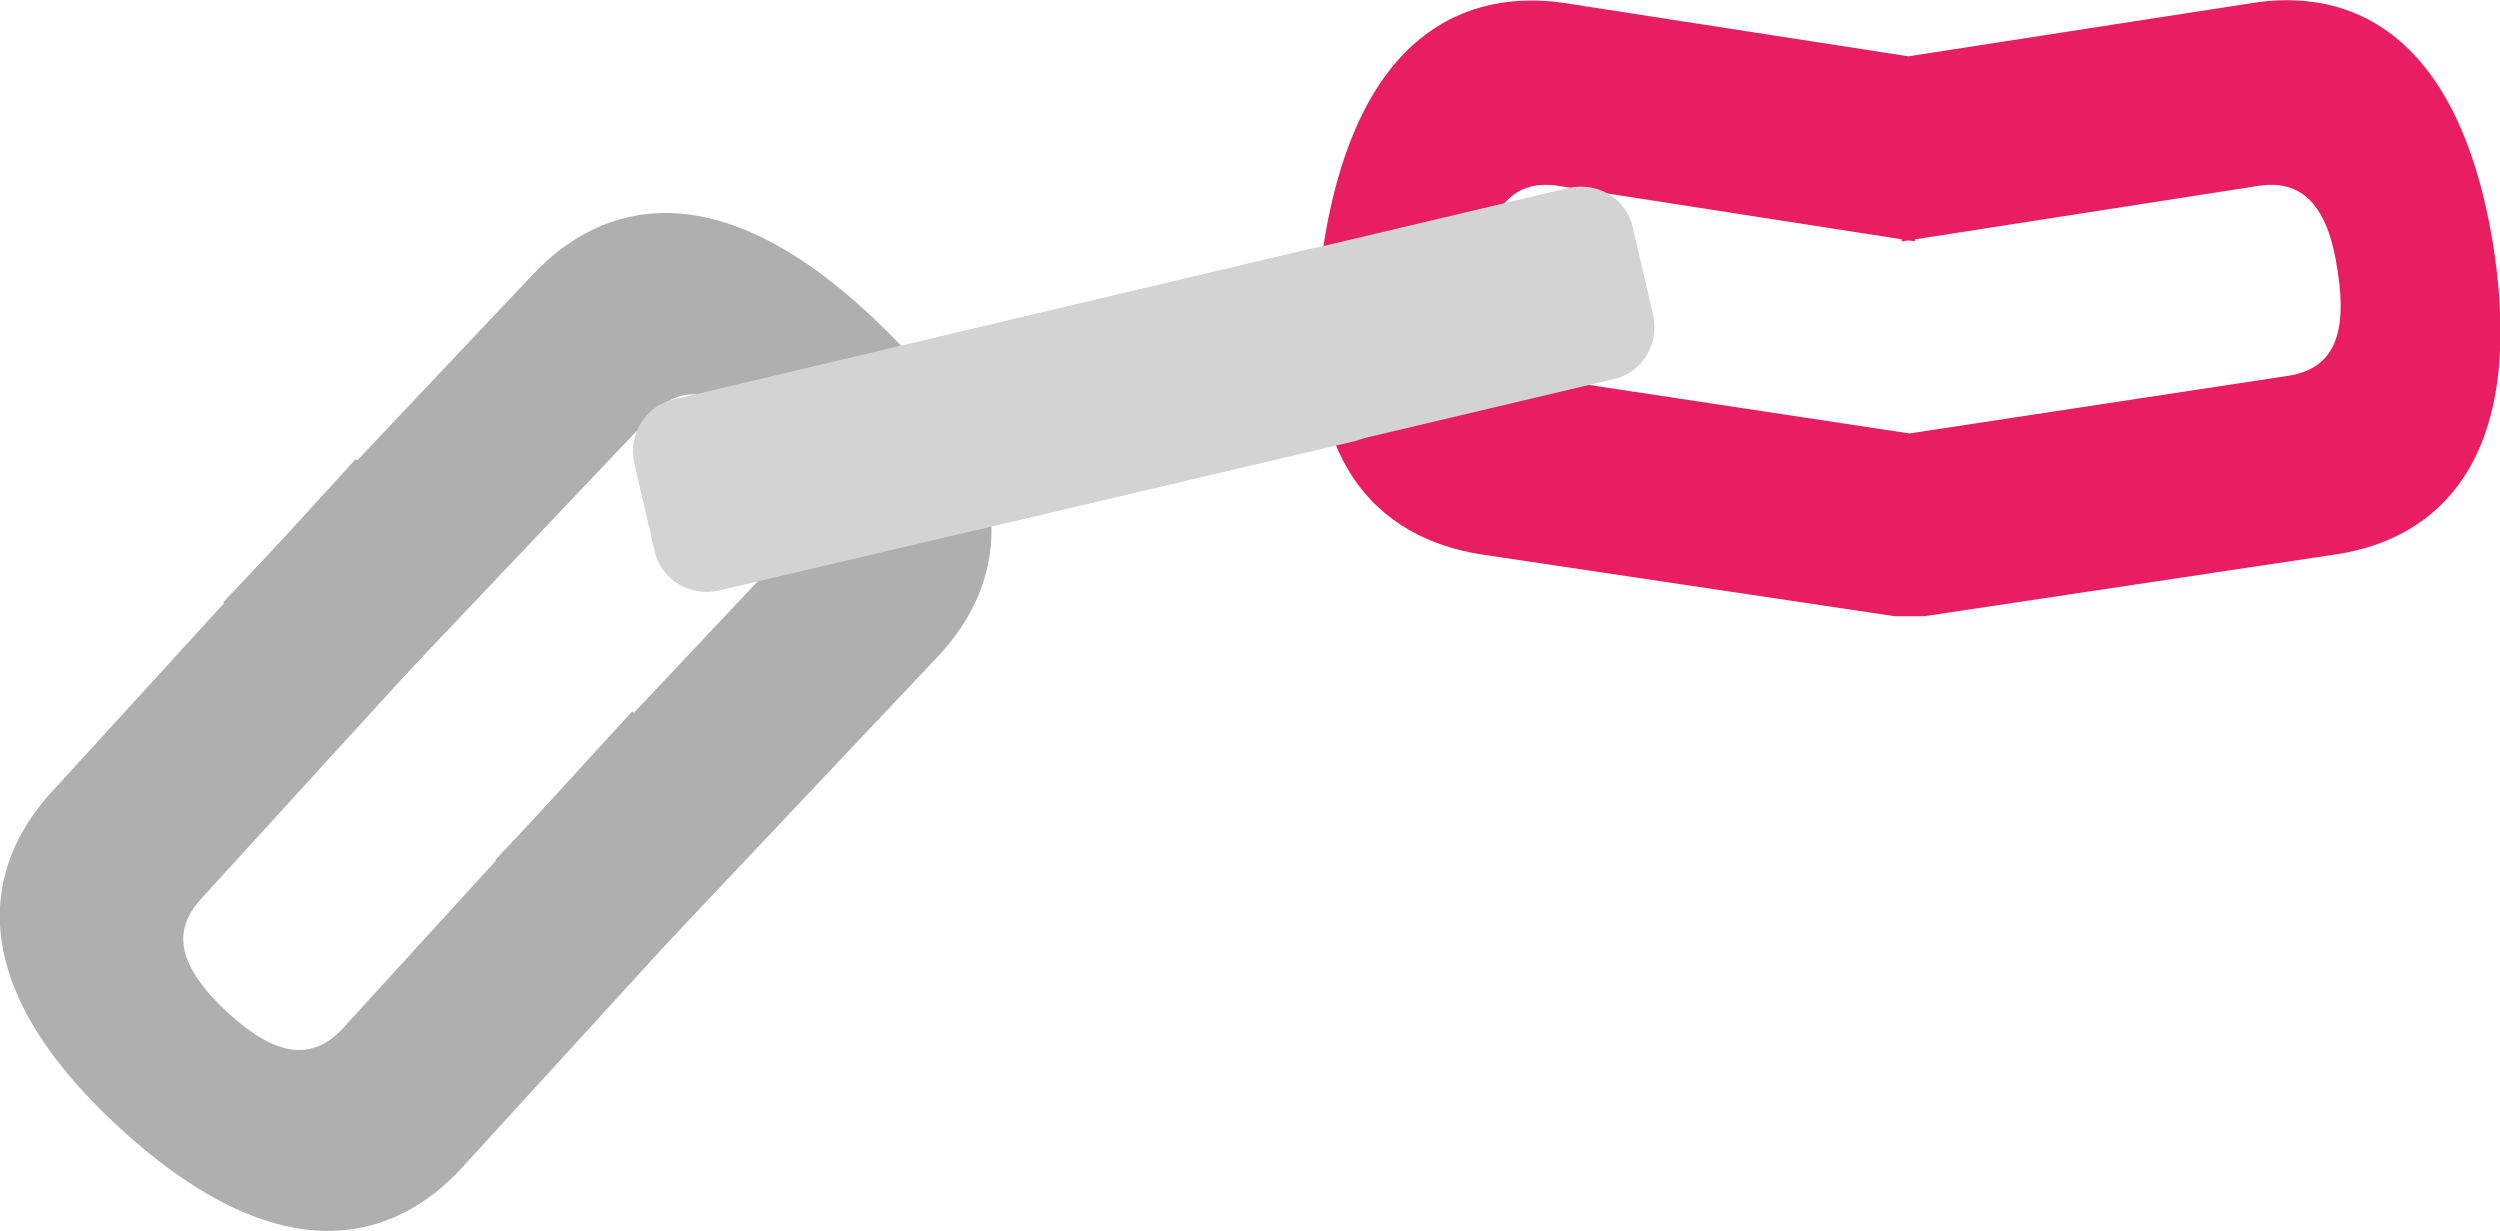
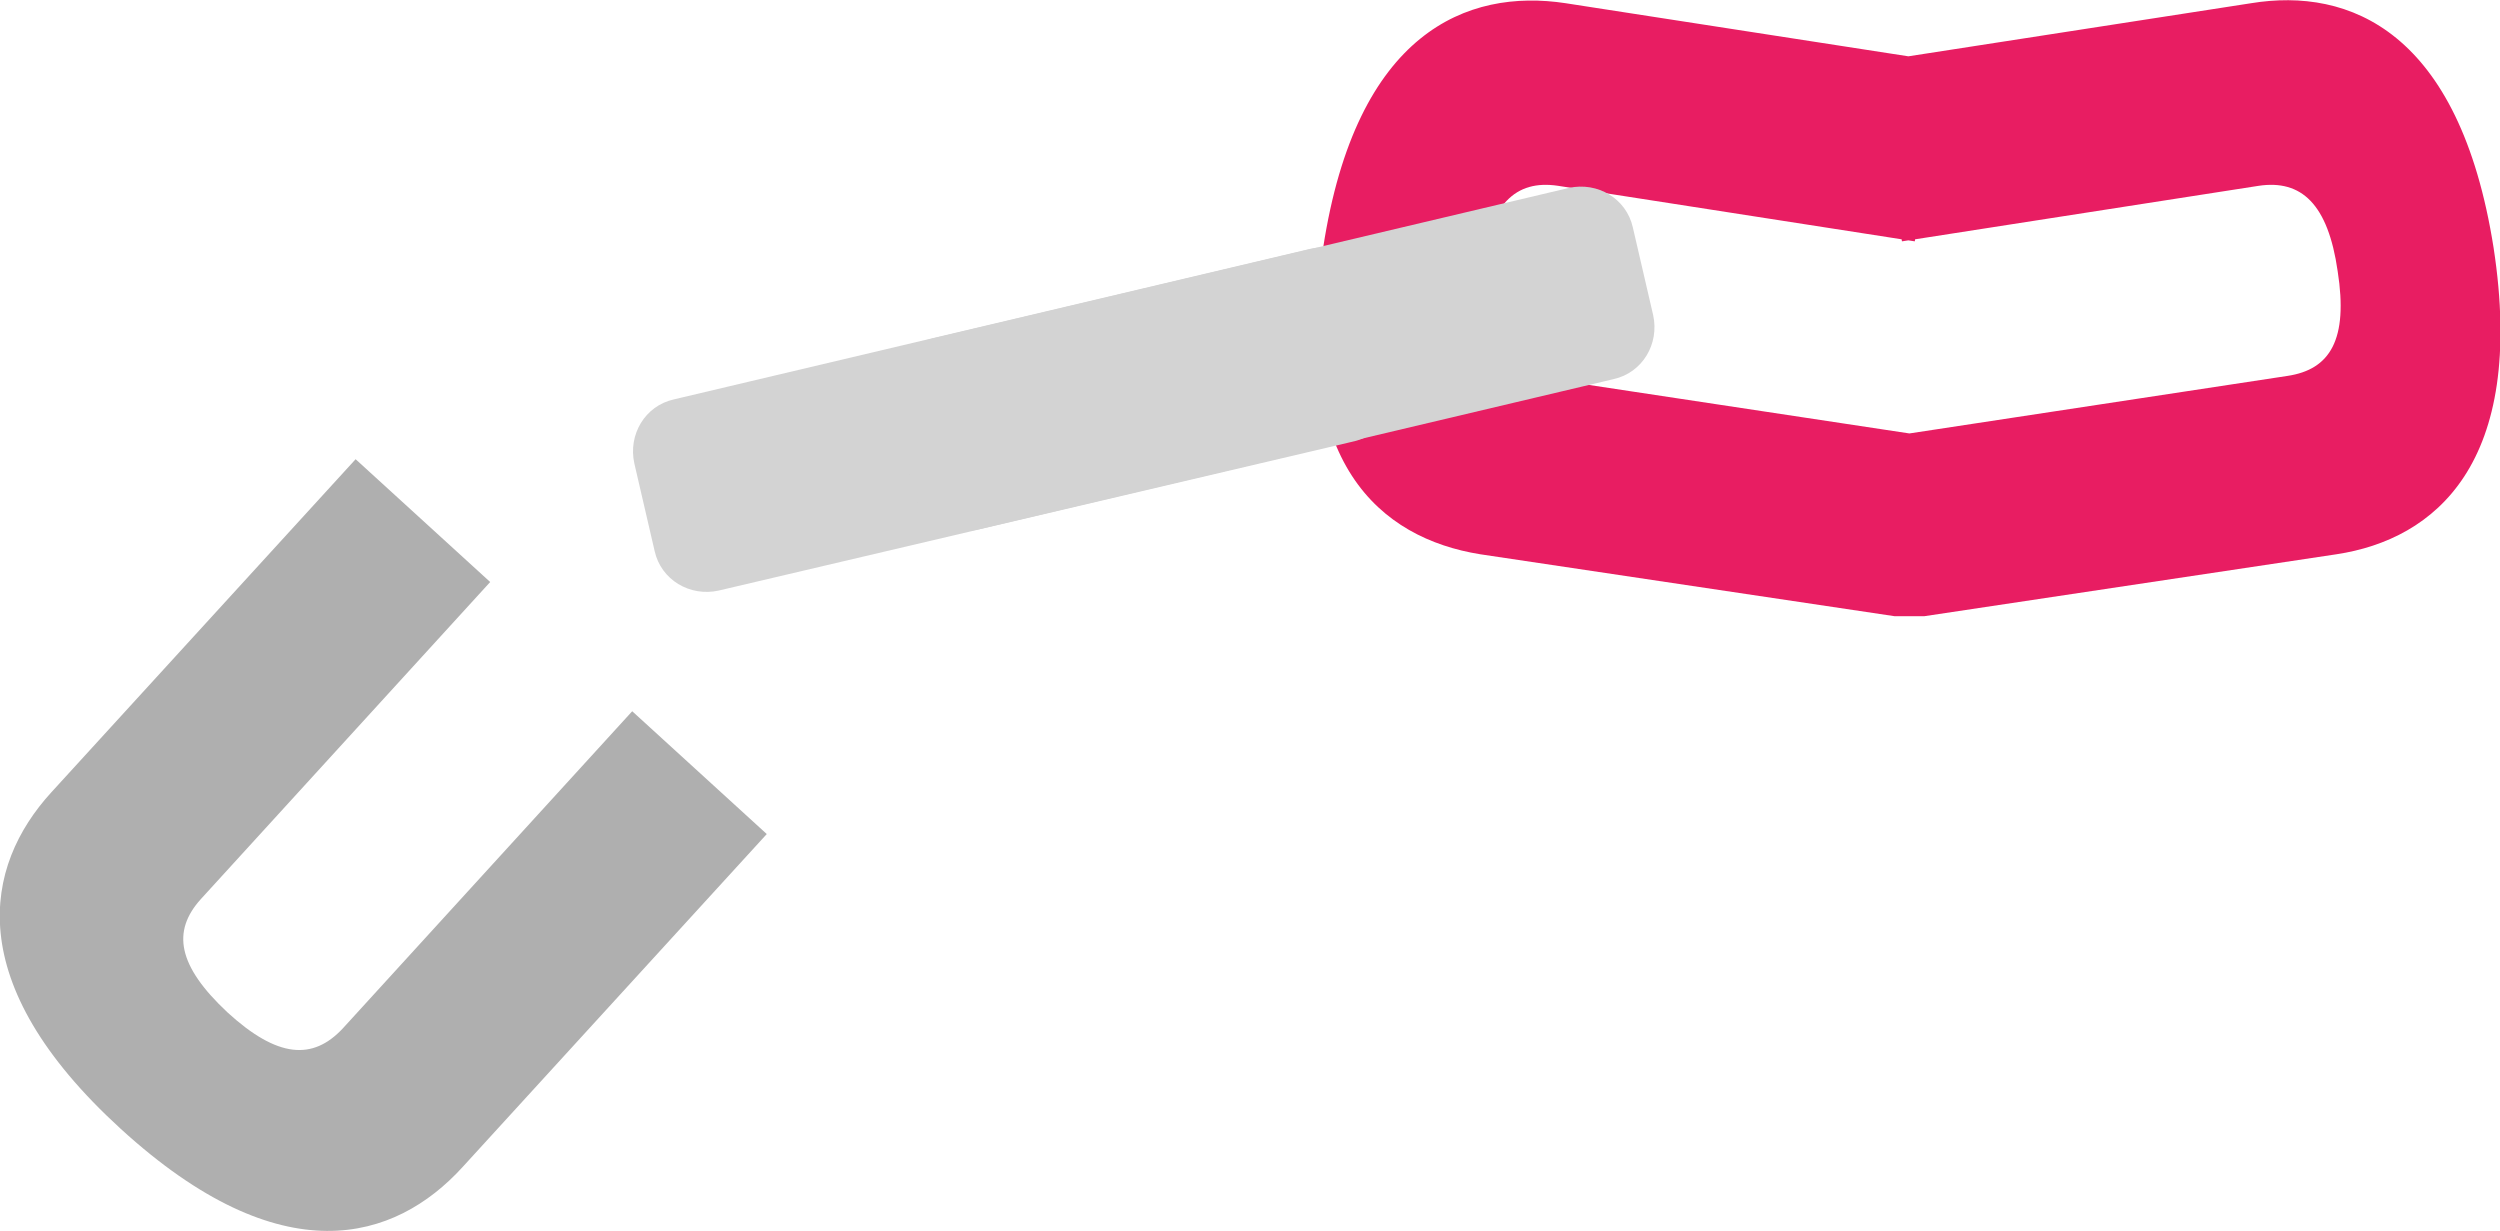
<svg xmlns="http://www.w3.org/2000/svg" version="1.1" x="0px" y="0px" width="234.1px" height="115.3px" viewBox="0 0 234.1 115.3" style="enable-background:new 0 0 234.1 115.3;" xml:space="preserve">
  <style type="text/css">
	.st0{fill:#AFAFAF;}
	.st1{fill:#E81D62;}
	.st2{fill:#D3D3D3;}
</style>
  <defs>
</defs>
  <g>
    <g>
      <path class="st0" d="M4.8,74.2L33.3,43l12.6,11.5L18.8,84.2c-2.7,3-2.2,6.2,2.5,10.6c4.7,4.3,8,4.5,10.8,1.5l27.1-29.7l12.6,11.5    l-28.5,31.2c-6.3,6.9-16.9,10.2-32-3.6C-3.7,92-1.5,81.1,4.8,74.2z" />
    </g>
    <g>
-       <path class="st0" d="M87.8,61.5l-29,30.7L46.4,80.5L74,51.2c2.8-2.9,2.4-6.2-2.3-10.6c-4.6-4.4-8-4.7-10.7-1.7L33.3,68.1    L20.9,56.4l29-30.7c6.4-6.8,17.1-9.9,31.9,4.1C96.7,43.8,94.2,54.7,87.8,61.5z" />
-     </g>
+       </g>
    <path class="st1" d="M180.2,40.8l-37-5.6c-4-0.6-5.7-3.4-4.7-9.8c1-6.3,3.4-8.6,7.4-8l33.4,5.2l2.8-16.8l-35.5-5.5   c-9.2-1.4-19.6,2.7-22.7,22.9c-3.1,20.2,5.4,27.2,14.7,28.7l38.8,5.8h2.8l38.6-5.8c9.2-1.4,17.8-8.5,14.7-28.7   C230.3,2.9,220-1.2,210.8,0.3l-35.5,5.5l2.8,16.8l33.4-5.2c4-0.6,6.5,1.7,7.4,8c1,6.4-0.7,9.2-4.7,9.8l-36.8,5.6" />
    <path class="st2" d="M126.9,41.3L67.3,55.3c-2.7,0.6-5.4-1-6-3.7l-1.9-8.2c-0.6-2.7,1-5.4,3.7-6l59.6-14.1c2.7-0.6,5.4,1,6,3.7   l1.9,8.2C131.2,37.9,129.6,40.6,126.9,41.3z" />
    <path class="st2" d="M151.1,35.5L91.5,49.6c-2.7,0.6-5.4-1-6-3.7l-1.9-8.2c-0.6-2.7,1-5.4,3.7-6l59.6-14.1c2.7-0.6,5.4,1,6,3.7   l1.9,8.2C155.4,32.2,153.8,34.9,151.1,35.5z" />
  </g>
</svg>